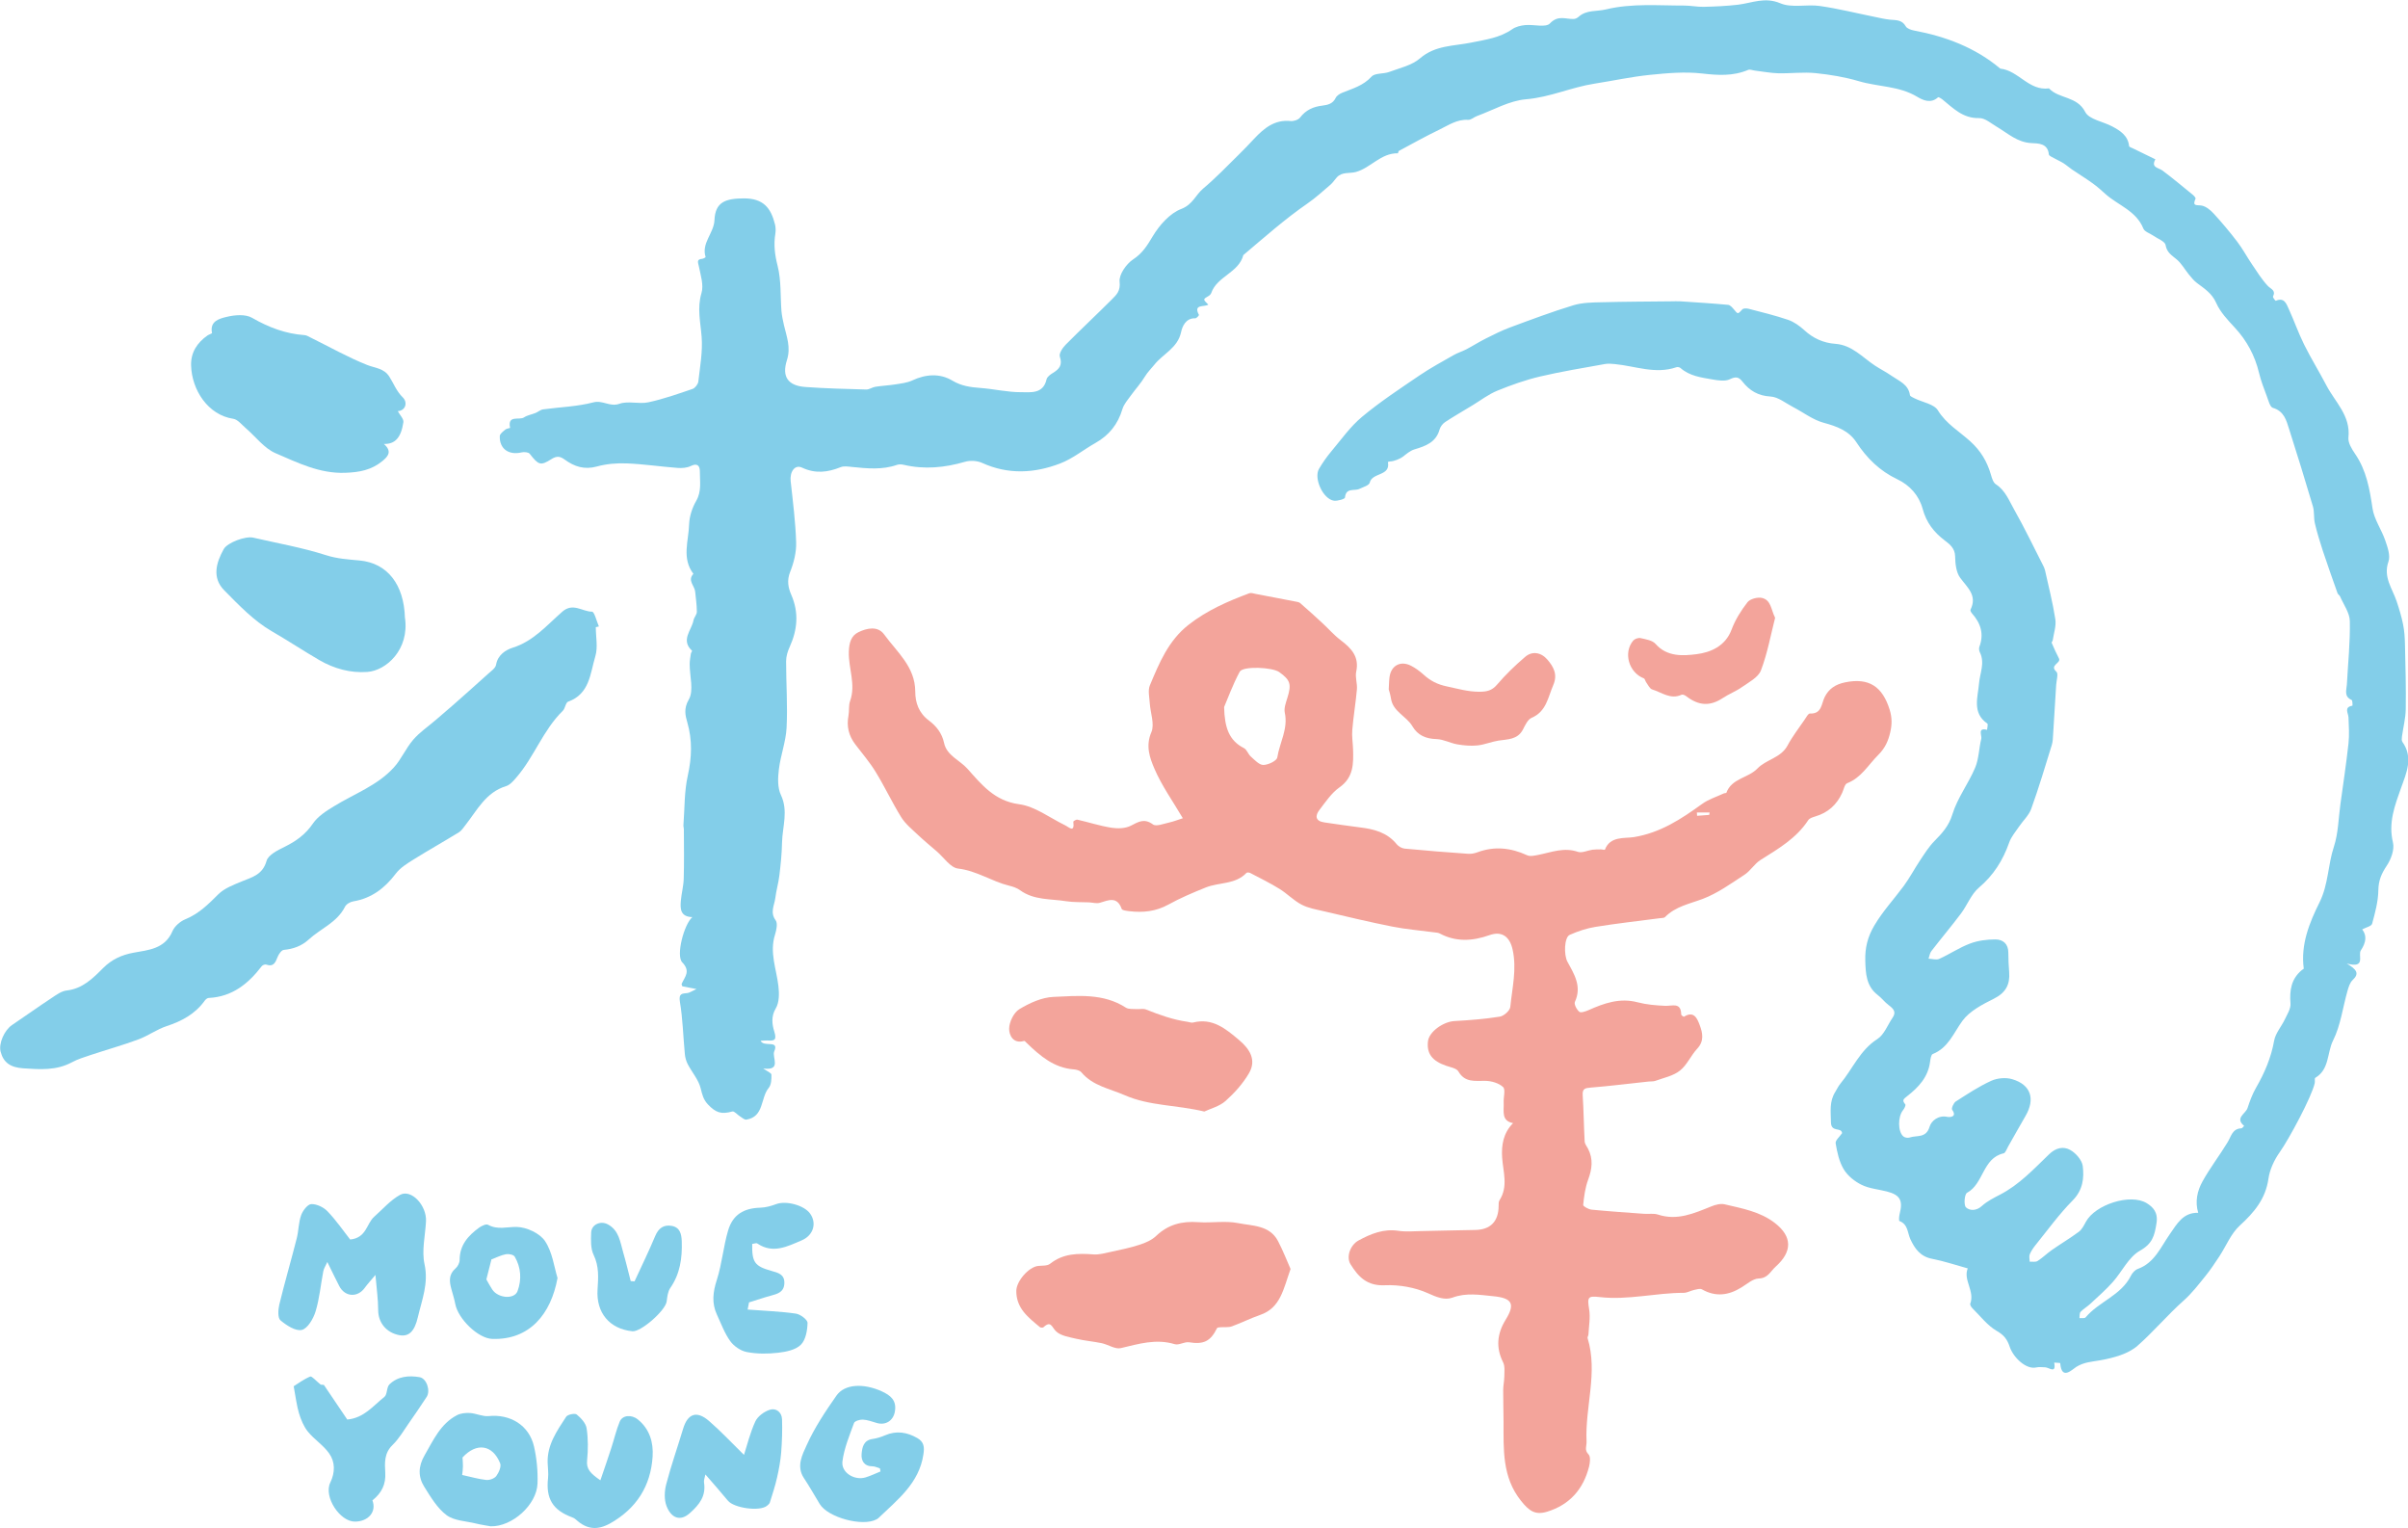
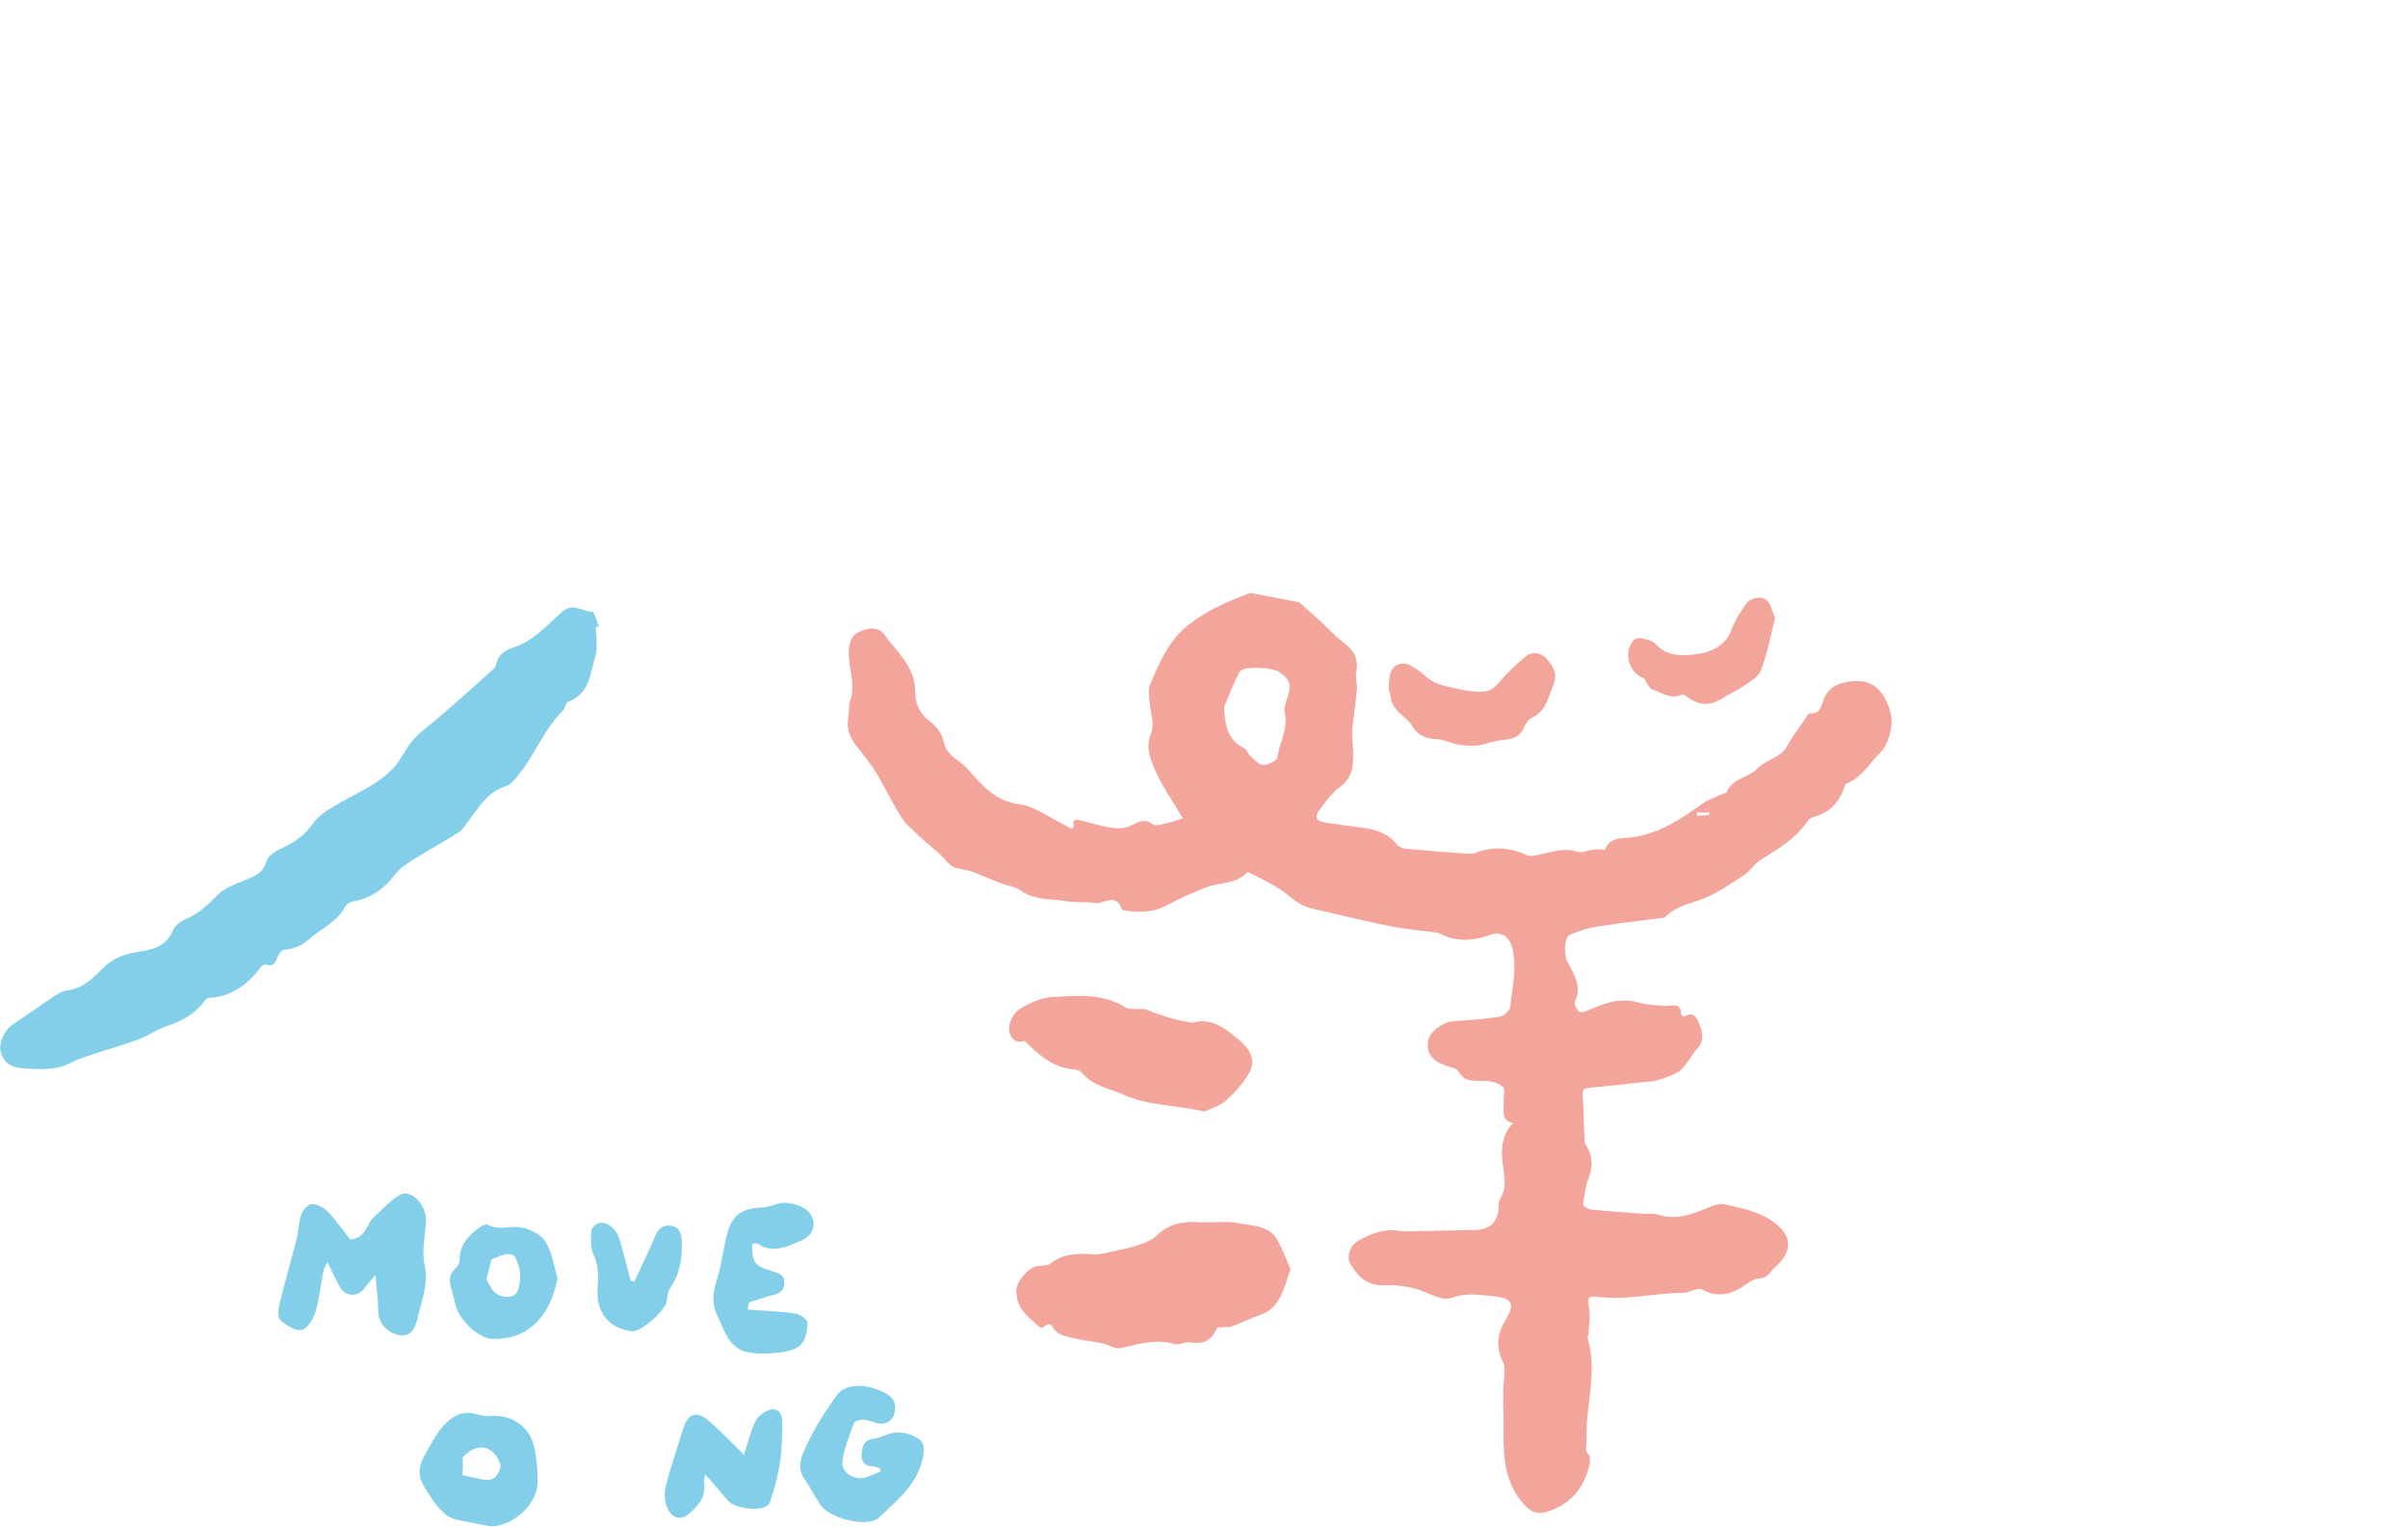
<svg xmlns="http://www.w3.org/2000/svg" id="_圖層_2" data-name="圖層 2" viewBox="0 0 342.89 217.54">
  <defs>
    <style>
      .cls-1 {
        fill: #f3a49b;
      }

      .cls-1, .cls-2 {
        stroke-width: 0px;
      }

      .cls-2 {
        fill: #83cee9;
      }
    </style>
  </defs>
  <g id="_圖層_1-2" data-name="圖層 1">
    <g>
-       <path class="cls-2" d="M262.29,161.25c-.13-.79-1.55-.02-1.57-1.47-.02-1.53-.25-2.97.62-4.34.24-.38.42-.8.71-1.15,1.76-2.11,2.79-4.78,5.28-6.37.97-.62,1.46-2,2.17-3.04.57-.83.1-1.29-.55-1.78-.57-.42-1-1.02-1.57-1.45-1.65-1.26-1.72-3.1-1.77-4.9-.05-1.78.32-3.38,1.31-5.03,1.21-2.03,2.77-3.71,4.15-5.57.85-1.15,1.52-2.43,2.31-3.62.65-.97,1.27-1.98,2.08-2.8,1.1-1.12,2.04-2.13,2.55-3.79.71-2.33,2.28-4.37,3.24-6.64.54-1.28.54-2.77.88-4.14.11-.46-.59-1.61.82-1.26.02-.31.17-.81.03-.9-2.2-1.51-1.33-3.79-1.18-5.66.12-1.51.88-2.95.12-4.49-.11-.22-.15-.55-.06-.78.68-1.82.18-3.36-1.06-4.75-.12-.14-.27-.41-.21-.52,1.01-2.04-.45-3.15-1.48-4.56-.57-.78-.69-2.02-.71-3.06-.03-1.12-.76-1.7-1.44-2.21-1.58-1.19-2.66-2.58-3.19-4.55-.51-1.87-1.81-3.34-3.6-4.19-2.49-1.18-4.34-2.99-5.83-5.27-1.08-1.65-2.79-2.27-4.68-2.78-1.53-.42-2.88-1.48-4.33-2.23-1.06-.55-2.12-1.44-3.22-1.5-1.76-.1-2.98-.84-3.98-2.11-.54-.69-.96-.76-1.81-.35-.67.33-1.66.17-2.47.03-1.6-.28-3.26-.48-4.57-1.64-.13-.11-.41-.16-.57-.1-2.99,1.03-5.85-.17-8.77-.45-.46-.04-.93-.09-1.38-.01-3.09.56-6.2,1.06-9.26,1.78-2.07.49-4.11,1.21-6.09,2.02-1.25.51-2.36,1.37-3.53,2.08-1.3.79-2.62,1.55-3.89,2.38-.35.23-.68.65-.79,1.04-.51,1.86-1.99,2.38-3.6,2.86-.6.18-1.13.65-1.65,1.05-.32.25-1.21.65-1.79.66-.11,0-.33.08-.33.08.41,2.06-2.24,1.45-2.59,2.95-.09.39-.94.62-1.47.88-.71.34-1.92-.23-2.05,1.24-.02.2-1.06.51-1.58.44-1.55-.23-2.91-3.2-2.11-4.55.51-.85,1.07-1.67,1.71-2.43,1.43-1.7,2.73-3.56,4.41-4.96,2.58-2.15,5.41-4.01,8.19-5.9,1.56-1.06,3.22-1.95,4.86-2.89.56-.32,1.2-.51,1.78-.81.96-.5,1.87-1.09,2.84-1.57,1.1-.55,2.21-1.11,3.36-1.54,3-1.11,6-2.24,9.06-3.17,1.29-.39,2.71-.4,4.08-.43,3.27-.09,6.54-.09,9.81-.13.45,0,.91-.03,1.36,0,2.27.15,4.53.29,6.79.5.3.03.61.4.84.67.57.69.52.68,1.19-.03.15-.16.61-.15.89-.08,1.89.49,3.79.95,5.64,1.58.83.29,1.62.86,2.28,1.46,1.27,1.17,2.74,1.83,4.43,1.95,2.36.17,3.83,1.9,5.61,3.08.8.53,1.67.96,2.45,1.51,1.03.72,2.34,1.18,2.56,2.71.03.19.43.34.68.47,1.13.56,2.75.8,3.3,1.7,1.18,1.93,3.05,2.99,4.61,4.41,1.49,1.35,2.4,2.88,2.94,4.75.14.49.33,1.13.71,1.37,1.37.89,1.89,2.36,2.63,3.65,1.45,2.56,2.72,5.22,4.06,7.84.12.23.24.48.3.73.51,2.32,1.11,4.64,1.47,6.98.15.96-.22,2-.37,3.01-.02.12-.18.27-.15.35.32.74.65,1.49,1.03,2.21.38.72-1.43.94-.35,1.92.3.27,0,1.24-.04,1.89-.14,2.33-.28,4.66-.43,6.99-.03.52-.04,1.05-.19,1.54-.94,3.04-1.85,6.1-2.93,9.09-.33.93-1.16,1.67-1.73,2.52-.5.74-1.12,1.45-1.41,2.28-.89,2.53-2.22,4.65-4.31,6.42-1.1.93-1.65,2.48-2.55,3.68-1.36,1.81-2.82,3.54-4.21,5.34-.23.29-.28.72-.41,1.09.51.02,1.1.22,1.52.03,1.49-.67,2.86-1.61,4.38-2.18,1.13-.43,2.41-.59,3.62-.59,1.06,0,1.85.62,1.84,1.89,0,.92.05,1.85.12,2.77.14,1.77-.5,2.94-2.18,3.78-1.62.81-3.43,1.74-4.46,3.13-1.28,1.74-2.01,3.86-4.25,4.75-.23.09-.32.71-.37,1.09-.27,2.18-1.65,3.65-3.26,4.9-.55.43-.76.59-.27,1.17.1.12-.14.62-.34.85-.72.9-.74,3.02.06,3.71.2.18.64.25.9.16,1.01-.35,2.34.14,2.84-1.54.23-.79,1.21-1.68,2.53-1.4.32.07,1.44.05.68-1.02-.13-.19.21-.97.52-1.17,1.64-1.05,3.28-2.14,5.04-2.94.87-.4,2.1-.51,3.01-.23,2.65.79,3.29,2.81,1.88,5.23-.84,1.44-1.65,2.91-2.48,4.36-.2.34-.37.9-.64.96-3.01.68-2.82,4.33-5.21,5.62-.36.19-.49,1.75-.15,2.07.53.5,1.48.53,2.27-.2.74-.67,1.68-1.14,2.58-1.61,2.74-1.41,4.81-3.65,6.97-5.73,1.01-.98,2.06-1.15,2.99-.65.81.43,1.71,1.46,1.82,2.31.21,1.72.02,3.42-1.43,4.89-1.93,1.95-3.55,4.2-5.28,6.34-.33.41-.64.86-.84,1.34-.12.3-.01.7,0,1.05.37-.03.83.08,1.11-.1.72-.46,1.33-1.07,2.03-1.56,1.27-.89,2.61-1.68,3.86-2.61.44-.33.72-.91,1-1.42,1.31-2.43,6.32-4.07,8.65-2.65.89.55,1.65,1.29,1.4,2.86-.28,1.79-.57,2.91-2.37,3.92-1.61.91-2.54,2.98-3.86,4.46-.99,1.11-2.12,2.09-3.21,3.11-.43.4-.97.7-1.37,1.13-.17.19-.12.59-.16.89.3-.03.73.06.87-.1,1.9-2.26,5.07-3.13,6.46-5.94.19-.39.58-.82.97-.96,2.4-.87,3.26-3.09,4.57-4.96.99-1.41,1.88-3.11,4.04-3.03-.48-1.6-.13-3.13.6-4.45,1.07-1.94,2.45-3.72,3.6-5.62.5-.83.66-1.91,1.94-1.96.14,0,.27-.23.4-.35-1.37-1.12.21-1.72.48-2.53.33-1,.7-2.01,1.22-2.91,1.21-2.1,2.14-4.26,2.57-6.68.19-1.07,1.04-2.02,1.53-3.05.34-.72.86-1.52.8-2.25-.15-1.88.1-3.51,1.63-4.77.09-.07.27-.15.26-.21-.46-3.43.81-6.54,2.25-9.43,1.27-2.56,1.18-5.32,2.04-7.91.63-1.92.65-4.04.93-6.07.4-2.88.83-5.75,1.15-8.64.13-1.22.05-2.47,0-3.7-.03-.64-.69-1.45.56-1.67.02,0,.03-.75-.11-.81-1.13-.5-.73-1.41-.68-2.22.16-3,.48-6.01.42-9.01-.02-1.18-.89-2.35-1.39-3.51-.07-.17-.3-.29-.36-.46-.71-2.01-1.43-4.02-2.1-6.05-.42-1.29-.82-2.59-1.13-3.91-.18-.78-.05-1.65-.28-2.41-1.08-3.67-2.22-7.33-3.38-10.98-.4-1.26-.72-2.57-2.32-3.04-.41-.12-.63-1.05-.86-1.65-.41-1.1-.84-2.2-1.11-3.33-.59-2.46-1.73-4.58-3.45-6.44-1-1.08-2.08-2.21-2.65-3.52-.61-1.38-1.69-2.04-2.76-2.85-.44-.33-.79-.79-1.15-1.22-.57-.7-1.02-1.53-1.69-2.1-.7-.6-1.42-.97-1.61-2.07-.09-.53-1.14-.9-1.76-1.34-.48-.33-1.22-.55-1.4-1-1.02-2.55-3.61-3.31-5.42-4.94-.58-.53-1.17-1.05-1.81-1.51-.94-.68-1.94-1.29-2.9-1.94-.42-.28-.8-.63-1.22-.9-.44-.28-.93-.48-1.38-.74-.27-.15-.71-.33-.73-.53-.14-1.59-1.53-1.57-2.45-1.61-2.03-.09-3.37-1.38-4.94-2.31-.82-.48-1.69-1.27-2.53-1.25-2.33.06-3.71-1.42-5.28-2.69-.17-.14-.52-.33-.58-.27-1.02.95-2.18.4-2.96-.07-2.58-1.56-5.56-1.41-8.3-2.22-2-.59-4.09-.94-6.17-1.15-1.75-.18-3.54.06-5.31.02-1.11-.03-2.22-.25-3.33-.38-.33-.04-.71-.21-.97-.1-2.15.91-4.29.77-6.57.51-2.45-.28-4.98-.05-7.45.2-2.64.27-5.24.84-7.87,1.25-3.29.51-6.33,1.94-9.73,2.22-2.39.2-4.68,1.54-7,2.39-.43.16-.85.57-1.26.54-1.56-.1-2.78.76-4.06,1.38-1.96.94-3.87,2.01-5.79,3.04-.09.05-.1.34-.15.34-2.42-.04-3.87,2.08-5.97,2.66-.91.25-1.98-.06-2.73.78-.3.33-.54.72-.87,1.01-1.08.92-2.13,1.89-3.29,2.69-3.23,2.23-6.15,4.83-9.14,7.35-.66,2.53-3.74,3.01-4.57,5.4-.06.16-.21.32-.36.41-.84.49-.84.48-.06,1.24-.54.39-2.19-.13-1.33,1.47.03.06-.35.49-.52.48-1.39-.05-1.87,1.22-2.03,1.99-.49,2.26-2.58,3.07-3.81,4.63-.42.53-.95,1.03-1.34,1.68-.57.95-1.33,1.77-1.98,2.67-.45.63-1.01,1.25-1.22,1.96-.64,2.15-1.89,3.72-3.84,4.82-1.69.95-3.24,2.24-5.03,2.92-3.65,1.4-7.39,1.61-11.1-.08-.71-.32-1.7-.38-2.45-.16-2.89.84-5.77,1.12-8.71.43-.3-.07-.67-.09-.95,0-2.13.75-4.29.52-6.46.3-.52-.05-1.11-.15-1.57.03-1.84.74-3.59.97-5.51.07-1.04-.49-1.77.61-1.62,1.94.32,2.9.69,5.8.78,8.71.04,1.4-.33,2.89-.86,4.21-.48,1.2-.27,2.25.17,3.25,1.1,2.54.88,4.96-.23,7.41-.29.63-.51,1.36-.51,2.05,0,3.15.23,6.3.07,9.44-.1,2-.86,3.95-1.1,5.95-.15,1.19-.2,2.59.28,3.62,1.1,2.31.22,4.54.17,6.8-.03,1.57-.19,3.13-.38,4.69-.13,1.08-.45,2.14-.58,3.22-.13,1.03-.78,2.02.05,3.15.32.44.11,1.4-.09,2.05-.8,2.51.19,4.86.48,7.27.13,1.06.14,2.37-.37,3.22-.7,1.16-.51,2.34-.22,3.27.41,1.31,0,1.36-1,1.3-.25-.01-.49.02-.94.05.47.97,2.68-.21,1.94,1.51-.36.83,1.13,2.78-1.57,2.43.56.4,1.16.63,1.17.88.02.64-.02,1.45-.39,1.89-1.19,1.43-.63,4.1-3.18,4.51-.27.04-.61-.28-.9-.46-.38-.23-.81-.77-1.09-.7-1.59.44-2.35.18-3.48-1-.66-.7-.82-1.42-1.04-2.31-.3-1.21-1.23-2.26-1.83-3.41-.23-.44-.38-.97-.42-1.47-.24-2.47-.29-4.97-.7-7.41-.2-1.21.29-1.18,1.08-1.26.28-.03.55-.24,1.28-.57-.98-.19-1.5-.29-2.02-.39-.04-.13-.13-.28-.09-.36.45-1,1.31-1.77.08-3.05-.92-.96.25-5.42,1.44-6.44-1.71-.04-1.74-1.18-1.64-2.32.09-1.05.38-2.09.41-3.14.07-2.35.03-4.71.02-7.06,0-.2-.08-.39-.06-.59.18-2.35.11-4.75.62-7.03.57-2.59.67-5.02-.07-7.59-.26-.91-.55-1.94.21-3.24.75-1.28.12-3.34.13-5.06,0-.49.1-.98.17-1.47.02-.15.21-.39.17-.42-1.66-1.52-.07-2.9.2-4.32.08-.43.48-.82.48-1.23,0-.96-.15-1.92-.24-2.88-.09-.84-1.13-1.58-.25-2.52-1.69-2.21-.68-4.69-.61-7.04.04-1.13.43-2.34,1-3.33.81-1.39.52-2.81.53-4.22,0-.74-.32-1.24-1.29-.76-.55.27-1.27.32-1.9.27-2.39-.18-4.78-.54-7.18-.64-1.43-.06-2.92.06-4.29.44-1.78.49-3.21.02-4.58-.98-.66-.48-1.12-.56-1.9-.07-1.57,1-1.84.83-3.09-.76-.18-.23-.79-.28-1.14-.2-1.83.44-3.19-.5-3.12-2.32.01-.33.49-.67.81-.94.17-.14.66-.2.66-.22-.41-1.91,1.3-1.05,1.98-1.5.48-.32,1.1-.41,1.64-.63.37-.15.7-.46,1.07-.51,2.39-.33,4.84-.39,7.16-1,1.35-.35,2.35.69,3.72.2,1.24-.44,2.79.08,4.12-.21,2.13-.46,4.21-1.19,6.28-1.9.36-.12.78-.66.83-1.04.24-2.13.64-4.29.47-6.4-.16-2.09-.66-4.06-.02-6.21.34-1.13-.12-2.54-.37-3.79-.12-.6-.37-1.01.49-1.09.17-.02.48-.21.47-.24-.64-2,1.18-3.39,1.26-5.27.11-2.57,1.57-3.07,4.14-3.09,2.82-.02,3.89,1.36,4.47,3.67.11.43.13.91.06,1.35-.26,1.56-.08,3.01.32,4.58.53,2.06.38,4.3.55,6.46.06.67.21,1.35.36,2.01.38,1.63,1,3.13.42,4.95-.77,2.4.18,3.65,2.62,3.83,2.89.21,5.78.28,8.67.36.43.01.85-.32,1.3-.39.95-.15,1.91-.19,2.85-.34.81-.13,1.67-.22,2.4-.56,1.94-.91,3.94-1.04,5.71.02,1.31.78,2.59.94,4,1.05,1.93.14,3.86.61,5.78.6,1.37,0,3.16.29,3.64-1.83.08-.36.55-.7.92-.92.9-.55,1.37-1.12.97-2.31-.15-.44.39-1.26.83-1.7,2.16-2.18,4.41-4.28,6.58-6.45.66-.66,1.25-1.2,1.1-2.52-.11-1,.95-2.53,1.92-3.17,1.36-.89,2.03-2.01,2.82-3.33.95-1.57,2.42-3.24,4.05-3.86,1.62-.62,2.03-1.99,3.09-2.88,1.8-1.51,3.43-3.22,5.11-4.87.74-.72,1.45-1.47,2.15-2.22,1.42-1.51,2.93-2.78,5.22-2.54.44.04,1.09-.17,1.34-.5.83-1.08,1.89-1.55,3.19-1.7.74-.09,1.48-.26,1.87-1.08.15-.32.55-.58.9-.73,1.49-.61,3.03-1.01,4.22-2.32.49-.53,1.69-.35,2.51-.66,1.5-.56,3.22-.93,4.38-1.93,2.18-1.89,4.82-1.74,7.31-2.25,2.03-.42,4.06-.67,5.82-1.9.51-.36,1.21-.53,1.85-.59,1.21-.12,2.94.39,3.53-.24,1.16-1.22,2.23-.59,3.37-.63.24,0,.52-.14.7-.3,1.13-1.03,2.58-.74,3.89-1.06,3.72-.9,7.46-.54,11.19-.55.91,0,1.82.2,2.73.18,1.63-.04,3.27-.11,4.89-.3,2-.24,3.82-1.15,6.05-.2,1.63.69,3.75.11,5.61.38,2.59.37,5.14,1.01,7.71,1.53.76.15,1.52.35,2.3.42.85.08,1.69,0,2.22.94.18.32.75.52,1.17.6,4.53.85,8.73,2.43,12.3,5.43,2.58.26,4.08,3.2,6.93,2.81,1.42,1.52,3.99,1.07,5.16,3.36.54,1.06,2.54,1.36,3.85,2.06,1.15.61,2.24,1.31,2.4,2.8.01.12.33.22.52.31,1.07.53,2.15,1.05,3.22,1.57-.67,1.2.46,1.18,1.03,1.61,1.47,1.1,2.88,2.28,4.3,3.44.17.14.44.44.39.55-.53,1.15.21.86.9.99.62.13,1.24.65,1.69,1.14,1.17,1.28,2.29,2.61,3.34,3.99.78,1.02,1.39,2.17,2.11,3.23.71,1.05,1.39,2.15,2.25,3.07.45.47,1.18.62.74,1.51-.06.12.35.63.39.61,1.22-.53,1.52.43,1.86,1.18.76,1.67,1.37,3.42,2.19,5.07.98,1.97,2.14,3.84,3.16,5.79,1.24,2.38,3.47,4.31,3.14,7.42-.08.74.48,1.65.96,2.35,1.61,2.35,2.06,4.99,2.47,7.74.23,1.57,1.28,3.01,1.81,4.56.33.96.76,2.16.46,3.01-.78,2.22.55,3.82,1.16,5.65.36,1.08.7,2.18.92,3.29.19.93.25,1.9.27,2.86.07,3.07.16,6.15.11,9.22-.02,1.3-.36,2.6-.54,3.91-.03.24-.06.57.06.74,1.59,2.23.58,4.42-.18,6.54-.9,2.53-1.84,4.96-1.16,7.79.24.99-.27,2.39-.89,3.31-.74,1.11-1.17,2.09-1.19,3.46-.02,1.61-.46,3.23-.89,4.8-.1.35-.89.52-1.41.8.7.89.54,1.89-.19,2.98-.48.71.82,2.62-2.01,1.88,1.4.83,1.85,1.41.84,2.35-.39.36-.58,1.01-.74,1.56-.67,2.36-.97,4.9-2.05,7.05-.87,1.75-.5,4.12-2.53,5.31-.13.08-.02.5-.08.75-.42,1.95-3.68,8-4.98,9.83-.78,1.1-1.42,2.46-1.61,3.78-.41,2.88-2.03,4.8-4.09,6.68-1.25,1.14-1.93,2.9-2.89,4.36-.63.95-1.26,1.91-1.98,2.8-.98,1.21-1.94,2.47-3.1,3.5-2.31,2.05-4.3,4.44-6.59,6.45-1.34,1.17-3.4,1.71-5.23,2.05-1.22.22-2.35.25-3.48.95-.58.36-2.1,1.99-2.29-.53,0-.05-.56-.05-.86-.08.32,1.66-.72.69-1.29.67-.42-.01-.87-.07-1.27.02-1.39.33-3.23-1.35-3.77-2.93-.36-1.08-.82-1.68-1.85-2.27-1.33-.77-2.33-2.1-3.45-3.21-.17-.17-.39-.51-.32-.67.67-1.78-1.04-3.38-.36-5.02-1.71-.47-3.38-1.04-5.1-1.37-1.65-.32-2.44-1.44-3.07-2.79-.42-.91-.32-2.11-1.55-2.58-.11-.04-.06-.7.03-1.04.49-1.9.04-2.69-1.83-3.17-1.21-.31-2.51-.41-3.6-.95-.98-.48-1.98-1.28-2.54-2.21-.65-1.08-.94-2.43-1.15-3.7-.07-.41.58-.94.93-1.46Z" />
      <path class="cls-1" d="M168.42,116.47c-1.42-2.42-3-4.62-4.04-7.05-.65-1.53-1.28-3.22-.43-5.18.49-1.14-.14-2.75-.23-4.16-.05-.83-.28-1.78.01-2.49,1.34-3.2,2.63-6.39,5.55-8.67,2.63-2.05,5.56-3.32,8.61-4.46.26-.1.61.03.91.09,1.86.35,3.72.71,5.58,1.07.26.05.57.08.75.23,1.08.93,2.13,1.89,3.18,2.86.87.8,1.65,1.71,2.59,2.42,1.51,1.15,2.68,2.34,2.22,4.49-.17.79.17,1.68.1,2.51-.17,1.93-.5,3.85-.66,5.79-.08.89.08,1.81.11,2.71.06,2.06.1,4.03-1.93,5.46-1.14.8-1.97,2.06-2.84,3.19-.66.85-.62,1.61.68,1.8,1.69.24,3.37.5,5.07.71,2.01.24,3.88.72,5.24,2.4.25.31.73.58,1.12.62,3.02.29,6.04.53,9.07.74.44.03.92-.07,1.34-.23,2.42-.89,4.74-.62,7.05.44.43.2,1.08.04,1.6-.06,1.85-.37,3.64-1.11,5.61-.43.59.2,1.37-.2,2.07-.3.41-.05.83-.05,1.24-.05.19,0,.52.1.54.05.74-1.96,2.78-1.59,4.09-1.79,3.8-.61,6.76-2.57,9.74-4.72.92-.67,2.06-1.02,3.11-1.51.11-.05.34-.03.36-.09.76-2.07,3.11-2.08,4.43-3.46,1.24-1.29,3.33-1.49,4.28-3.27.69-1.29,1.61-2.47,2.44-3.69.22-.32.5-.87.74-.86,1.72.07,1.62-1.37,2.11-2.35.59-1.18,1.54-1.81,2.91-2.09,3.4-.7,5.32.61,6.34,3.89.37,1.18.32,2.19.09,3.19-.27,1.18-.68,2.23-1.74,3.28-1.41,1.41-2.38,3.21-4.4,4-.36.14-.49.89-.71,1.37-.77,1.7-2.02,2.83-3.83,3.36-.36.11-.83.25-1.01.54-1.69,2.58-4.26,4.07-6.78,5.65-.86.54-1.43,1.55-2.29,2.11-1.92,1.25-3.83,2.64-5.95,3.44-1.89.71-3.87,1.07-5.36,2.58-.15.16-.5.13-.76.17-3.05.4-6.11.74-9.14,1.23-1.26.2-2.51.62-3.68,1.14-.77.34-.86,2.83-.32,3.83.97,1.78,2.08,3.51,1.06,5.71-.15.33.26,1.1.63,1.41.21.18.89-.05,1.3-.23,2.24-1,4.47-1.79,7.01-1.12,1.26.33,2.6.44,3.91.5,1.01.05,2.26-.57,2.29,1.24,0,.11.35.34.4.31,1.46-.93,1.92.37,2.24,1.21.4,1.07.66,2.25-.35,3.33-.91.97-1.46,2.34-2.48,3.14-.96.76-2.32,1.02-3.52,1.46-.28.1-.63.05-.94.09-2.74.29-5.48.64-8.23.86-.81.07-1.21.14-1.15,1.09.14,2.19.16,4.38.28,6.57.02.36.3.7.48,1.04.76,1.47.58,2.89.02,4.4-.42,1.14-.59,2.39-.71,3.61-.02.19.77.63,1.21.67,2.48.24,4.98.41,7.47.59.66.05,1.37-.09,1.97.11,2.75.9,5.14-.18,7.58-1.16.59-.24,1.33-.44,1.92-.3,2.48.59,5.03,1.02,7.15,2.66,2.5,1.94,2.49,4.08.11,6.21-.77.69-1.09,1.65-2.43,1.69-.82.03-1.64.78-2.43,1.26-1.83,1.14-3.67,1.4-5.63.29-.28-.16-.76,0-1.13.08-.5.11-.99.41-1.48.41-3.98,0-7.91,1.06-11.9.61-1.74-.2-1.85-.03-1.56,1.74.19,1.16-.04,2.38-.1,3.57,0,.18-.17.38-.12.53,1.5,4.92-.38,9.81-.15,14.72.03.67-.35,1.19.29,1.84.3.31.21,1.17.07,1.72-.81,3.22-2.77,5.45-5.98,6.43-1.71.52-2.57-.12-3.72-1.56-2.7-3.38-2.47-7.32-2.48-11.24,0-1.5-.06-3-.05-4.5,0-.65.15-1.3.16-1.94,0-.68.11-1.46-.17-2.02-1.07-2.14-.85-4.11.37-6.09,1.39-2.25.9-3.07-1.77-3.33-1.95-.19-3.84-.53-5.81.2-1.1.41-2.28-.07-3.51-.63-1.85-.83-4.09-1.22-6.13-1.13-2.52.12-3.77-1.2-4.88-2.99-.63-1.01-.08-2.72,1.15-3.39,1.75-.95,3.56-1.69,5.67-1.37,1.03.16,2.1.06,3.16.04,2.58-.04,5.16-.13,7.75-.16,2.19-.03,3.35-1.2,3.36-3.44,0-.26-.01-.57.12-.78,1.27-1.97.52-4.03.38-6.09-.11-1.73.14-3.48,1.56-4.9-1.74-.32-1.28-1.76-1.34-2.94-.04-.76.29-1.85-.09-2.2-.61-.57-1.67-.87-2.55-.88-1.46-.02-2.87.28-3.81-1.34-.26-.45-1.11-.59-1.72-.8-2.01-.68-2.82-1.74-2.61-3.5.16-1.35,2.17-2.78,3.76-2.87,2.16-.12,4.33-.29,6.47-.63.58-.09,1.44-.86,1.49-1.38.27-2.71.95-5.39.33-8.17-.4-1.81-1.5-2.69-3.3-2.05-2.41.85-4.76,1-7.08-.24-.22-.12-.51-.12-.77-.16-2-.27-4.02-.43-5.99-.82-3.27-.65-6.52-1.43-9.77-2.19-1.08-.25-2.21-.44-3.17-.95-1.13-.6-2.05-1.58-3.15-2.25-1.32-.82-2.73-1.5-4.11-2.23-.15-.08-.46-.12-.55-.03-1.59,1.69-3.92,1.32-5.82,2.09-1.81.73-3.61,1.49-5.31,2.43-1.78.98-3.61,1.17-5.54.94-.39-.05-1.02-.11-1.1-.32-.65-1.83-1.86-1.26-3.11-.88-.47.14-1.03-.03-1.55-.06-1.08-.05-2.18.01-3.25-.16-2.22-.36-4.59-.12-6.57-1.57-.44-.32-1.01-.51-1.55-.64-2.48-.61-4.62-2.13-7.27-2.44-1.09-.12-2.03-1.58-3.03-2.44-.92-.79-1.85-1.56-2.73-2.39-.82-.78-1.75-1.53-2.34-2.48-1.3-2.1-2.35-4.35-3.64-6.45-.84-1.38-1.92-2.63-2.9-3.92-.93-1.22-1.26-2.56-.97-4.08.13-.69,0-1.45.23-2.09.85-2.37-.25-4.67-.18-7.02.04-1.29.34-2.29,1.37-2.78,1.19-.58,2.75-.93,3.66.32,1.81,2.5,4.42,4.59,4.43,8.13,0,1.6.51,3.06,1.95,4.13,1.03.77,1.86,1.79,2.15,3.18.38,1.81,2.25,2.46,3.35,3.7,1.95,2.19,3.84,4.57,7.33,5.03,2.27.3,4.36,1.93,6.52,2.98.61.29,1.41,1.18,1.21-.5,0-.08.41-.32.58-.28,1.62.37,3.21.89,4.85,1.15.89.14,1.96.11,2.74-.28,1.1-.56,1.92-1.11,3.17-.19.45.33,1.52-.1,2.29-.27.68-.15,1.34-.42,1.98-.62ZM174.31,100.67c.07,2.94.71,4.76,2.82,5.83.42.21.6.87.99,1.21.54.48,1.18,1.19,1.77,1.19.7,0,1.92-.59,1.99-1.07.34-2.12,1.57-4.08,1.07-6.37-.14-.65.16-1.43.37-2.12.6-1.93.43-2.52-1.16-3.66-.98-.7-5.17-.89-5.63-.05-.98,1.82-1.69,3.79-2.23,5.05ZM243.39,116c.02-.11.03-.22.05-.33h-1.81c.01.16.02.31.03.47.57-.04,1.15-.09,1.72-.13Z" />
      <path class="cls-2" d="M84.84,89.28c0,1.39.32,2.88-.07,4.16-.73,2.42-.79,5.35-3.87,6.45-.36.13-.41.96-.76,1.3-2.81,2.75-4.07,6.56-6.6,9.48-.42.49-.92,1.08-1.49,1.25-2.88.88-4.11,3.43-5.77,5.54-.29.36-.55.79-.92,1.02-2.14,1.32-4.34,2.55-6.47,3.88-.91.57-1.89,1.17-2.52,2-1.57,2.07-3.44,3.52-6.06,3.96-.44.07-1.01.4-1.19.78-1.13,2.24-3.46,3.09-5.17,4.66-1,.92-2.19,1.34-3.54,1.47-.32.03-.7.58-.86.96-.32.78-.55,1.51-1.65,1.13-.17-.06-.51.07-.63.23-1.92,2.51-4.22,4.36-7.55,4.52-.2,0-.44.21-.57.39-1.36,1.89-3.25,2.91-5.42,3.62-1.4.46-2.65,1.39-4.04,1.9-2.22.82-4.5,1.46-6.74,2.2-.93.31-1.88.6-2.73,1.06-2.2,1.18-4.53,1.01-6.89.85-1.82-.12-2.83-.8-3.24-2.36-.31-1.17.53-3.07,1.63-3.81,1.9-1.28,3.76-2.61,5.67-3.87.65-.43,1.37-.96,2.1-1.04,2.28-.26,3.73-1.73,5.21-3.21,1.2-1.2,2.61-1.86,4.31-2.17,2.13-.39,4.47-.53,5.55-3.07.3-.71,1.11-1.4,1.85-1.7,1.9-.78,3.26-2.13,4.67-3.54.87-.87,2.19-1.36,3.37-1.85,1.5-.61,2.96-.96,3.51-2.92.24-.85,1.6-1.52,2.58-2,1.62-.8,2.96-1.76,4.01-3.3.7-1.03,1.89-1.79,2.99-2.46,2.89-1.78,6.19-2.95,8.53-5.52,1.08-1.18,1.72-2.75,2.77-3.96.91-1.06,2.1-1.86,3.17-2.78.84-.72,1.68-1.43,2.51-2.16,1.67-1.47,3.33-2.95,4.98-4.44.43-.39,1.06-.81,1.14-1.3.24-1.42,1.41-2.12,2.36-2.42,2.98-.93,4.89-3.23,7.07-5.13,1.52-1.33,2.84-.01,4.23,0,.34,0,.66,1.37.98,2.1-.14.03-.28.07-.42.1Z" />
      <path class="cls-1" d="M183.77,180.66c-1.03,2.88-1.42,5.54-4.34,6.54-1.36.47-2.66,1.13-4.01,1.62-.49.18-1.08.08-1.63.13-.17.01-.44.03-.49.13-.93,1.89-1.92,2.34-3.98,2.01-.65-.1-1.45.45-2.04.27-2.67-.81-5.13-.04-7.68.56-.8.19-1.79-.5-2.71-.7-1.2-.25-2.44-.35-3.63-.63-1-.24-2.19-.41-2.87-1.05-.62-.58-.72-1.6-1.79-.6-.09.09-.4.08-.51,0-1.65-1.37-3.39-2.68-3.37-5.17.01-1.37,1.76-3.41,3.12-3.55.57-.06,1.29.01,1.68-.3,1.87-1.49,3.98-1.51,6.19-1.34.79.06,1.62-.18,2.42-.35,1.38-.3,2.78-.58,4.12-1.02.85-.27,1.75-.66,2.38-1.26,1.72-1.64,3.68-2.13,5.99-1.96,1.88.14,3.84-.23,5.66.13,2.03.41,4.5.27,5.7,2.55.73,1.39,1.29,2.86,1.79,3.98Z" />
-       <path class="cls-2" d="M56.65,58.54c.3.56.86,1.11.79,1.57-.33,2.19-1.18,3.14-2.78,3.09,1.17,1.03.67,1.72-.21,2.44-1.56,1.28-3.27,1.6-5.3,1.67-3.66.13-6.76-1.44-9.89-2.78-1.65-.7-2.87-2.39-4.3-3.61-.56-.48-1.12-1.21-1.75-1.3-3.59-.54-5.9-4.09-6-7.6-.05-1.83.85-3.22,2.33-4.26.21-.14.66-.28.65-.35-.36-1.72,1.1-2.06,2.09-2.3,1.15-.28,2.68-.41,3.62.14,2.36,1.36,4.77,2.27,7.47,2.46.31.02.61.23.91.37,2.66,1.31,5.26,2.79,8.01,3.88,1.14.45,2.38.46,3.14,1.65.63.98,1.01,2.07,1.92,2.96.75.74.39,1.89-.7,1.96Z" />
      <path class="cls-1" d="M171.49,158.24c-4.01-.96-7.8-.78-11.32-2.32-2.16-.95-4.56-1.32-6.19-3.27-.22-.26-.7-.38-1.07-.41-2.82-.21-4.79-1.91-6.69-3.74-.12-.12-.3-.33-.39-.31-1.58.46-2.15-.86-2.13-1.76.02-.96.66-2.28,1.45-2.76,1.46-.88,3.2-1.68,4.86-1.75,3.48-.15,7.1-.55,10.31,1.53.39.25,1,.17,1.51.21.45.03.95-.1,1.35.05,1.93.77,3.87,1.47,5.94,1.76.26.04.54.16.77.1,2.76-.7,4.65.89,6.54,2.48,1.52,1.28,2.53,2.84,1.42,4.74-.86,1.47-2.06,2.81-3.34,3.95-.87.77-2.15,1.09-2.99,1.49Z" />
-       <path class="cls-2" d="M57.67,87.97c.64,4.49-2.66,7.5-5.37,7.69-2.39.17-4.69-.45-6.82-1.68-2.29-1.33-4.5-2.8-6.79-4.12-2.54-1.47-4.68-3.71-6.77-5.83-1.75-1.78-1.15-3.91-.06-5.86.52-.93,3.1-1.88,4.19-1.63,3.46.8,6.98,1.41,10.35,2.49,1.62.52,3.18.61,4.8.76,3.96.37,6.33,3.41,6.46,8.17Z" />
      <path class="cls-1" d="M197.75,98.14c.05-.88.05-1.34.12-1.8.24-1.62,1.59-2.32,3.06-1.56.64.33,1.24.77,1.77,1.25.98.89,1.97,1.41,3.37,1.7,1.51.32,2.94.74,4.52.75,1.11,0,1.84-.14,2.6-1.03,1.21-1.42,2.57-2.73,3.99-3.94,1-.86,2.26-.65,3.16.39.89,1.04,1.49,2.12.84,3.63-.76,1.75-.97,3.75-3.08,4.66-.56.24-.92,1.05-1.24,1.67-.78,1.47-2.19,1.37-3.52,1.58-1,.16-1.96.58-2.96.68-.94.1-1.92.01-2.86-.15-1-.17-1.97-.72-2.96-.75-1.52-.04-2.69-.54-3.44-1.83-.85-1.45-2.76-2.06-3.05-3.94-.09-.58-.27-1.14-.32-1.31Z" />
      <path class="cls-1" d="M252.77,87.95c-.64,2.51-1.1,5.09-2.02,7.49-.38,1-1.72,1.68-2.71,2.38-.85.6-1.86.98-2.73,1.56-1.8,1.18-3.4,1.12-5.2-.27-.17-.13-.49-.28-.65-.21-1.58.74-2.84-.34-4.2-.75-.35-.11-.58-.65-.84-1-.14-.18-.18-.51-.35-.58-2.13-.82-2.96-3.66-1.5-5.38.21-.24.72-.42,1.03-.35.75.17,1.69.31,2.14.82,1.64,1.88,3.95,1.71,5.84,1.47,1.97-.25,4.1-1.11,4.99-3.5.52-1.39,1.35-2.72,2.27-3.9.37-.47,1.43-.75,2.05-.61,1.31.3,1.28,1.62,1.87,2.81Z" />
      <g>
        <path class="cls-2" d="M53.48,181.48c-.73.87-1.17,1.35-1.55,1.87-1.03,1.42-2.83,1.29-3.63-.28-.53-1.03-1.03-2.07-1.69-3.41-.28.62-.5.94-.57,1.3-.37,1.91-.54,3.88-1.1,5.73-.31,1.03-1.13,2.44-1.96,2.64-.88.21-2.2-.65-3.05-1.37-.4-.35-.33-1.51-.16-2.23.77-3.17,1.69-6.3,2.49-9.46.27-1.07.25-2.24.62-3.27.23-.65.93-1.56,1.44-1.58.77-.03,1.75.44,2.31,1.02,1.23,1.28,2.24,2.76,3.23,4.02,2.34-.23,2.32-2.27,3.42-3.24,1.21-1.07,2.31-2.36,3.69-3.12,1.6-.87,3.82,1.52,3.69,3.79-.11,2.03-.63,4.16-.21,6.08.6,2.74-.37,5.07-.95,7.55-.47,2.02-1.27,2.8-2.62,2.56-1.89-.35-3.03-1.81-3.03-3.57,0-1.5-.22-3-.39-5.02Z" />
        <path class="cls-2" d="M125.31,209.05c-.35-.1-.7-.3-1.05-.3-1.23,0-1.65-.82-1.57-1.77.08-.9.26-1.94,1.54-2.12.62-.09,1.23-.28,1.81-.53,1.61-.69,3.11-.45,4.59.4.98.56,1.01,1.34.86,2.32-.61,4.13-3.71,6.47-6.43,9.09-.08.07-.18.12-.27.17-1.98,1.06-6.9-.28-8.06-2.19-.75-1.24-1.47-2.51-2.27-3.72-1.1-1.68-.19-3.34.42-4.69,1.12-2.48,2.66-4.79,4.23-7.03,1.18-1.68,3.86-1.76,6.4-.63,1.31.59,2.19,1.31,1.92,2.89-.22,1.31-1.31,2.01-2.58,1.64-.66-.19-1.32-.45-1.99-.48-.42-.02-1.14.2-1.25.48-.65,1.79-1.41,3.6-1.65,5.47-.2,1.59,1.7,2.75,3.28,2.28.73-.22,1.43-.56,2.14-.85-.03-.15-.05-.3-.08-.44Z" />
        <path class="cls-2" d="M69.87,217.29c-.64-.12-1.38-.22-2.1-.4-1.42-.35-3.09-.38-4.18-1.19-1.32-.98-2.25-2.57-3.16-4.01-.91-1.44-.89-2.92.03-4.51,1.25-2.16,2.26-4.47,4.59-5.7.54-.29,1.26-.36,1.89-.32.88.06,1.78.52,2.63.44,3.08-.32,5.77,1.29,6.47,4.32.39,1.71.56,3.51.5,5.27-.1,3.03-3.6,6.17-6.67,6.1ZM65.81,209.98c1.3.28,2.36.6,3.44.71.47.05,1.16-.21,1.42-.56.36-.49.74-1.34.55-1.81-1.08-2.68-3.38-2.99-5.36-.83.02.42.07.85.06,1.27,0,.41-.07.83-.11,1.22Z" />
-         <path class="cls-2" d="M53.03,213.59c.62,1.64-.58,3-2.45,3.03-2.2.04-4.52-3.56-3.55-5.55.7-1.45.71-2.93-.16-4.16-.82-1.17-2.12-1.98-3.03-3.1-.59-.73-.98-1.68-1.26-2.6-.33-1.09-.46-2.24-.76-3.86.6-.37,1.43-1,2.35-1.38.23-.1.78.58,1.5,1.15,0,0,.44.04.45.04,1.25,1.86,2.31,3.42,3.33,4.93,2.39-.22,3.7-1.97,5.28-3.22.44-.34.3-1.37.72-1.78,1.19-1.16,2.77-1.3,4.31-1.03,1,.18,1.56,1.94,1,2.8-.83,1.27-1.68,2.52-2.55,3.76-.74,1.06-1.4,2.21-2.31,3.09-1.2,1.16-1.12,2.54-1.04,3.94.1,1.64-.49,2.88-1.82,3.94Z" />
        <path class="cls-2" d="M107.11,177.1c-.04,2.61.35,3.15,2.71,3.82.95.27,1.92.47,1.87,1.78-.05,1.26-.98,1.5-1.94,1.76-.94.25-1.86.57-3.09.95-.03.13-.12.6-.2,1.02,2.43.19,4.67.26,6.87.58.64.09,1.67.87,1.66,1.32-.02,1.07-.26,2.43-.96,3.12-.74.73-2.09,1-3.22,1.13-1.47.17-3.01.18-4.46-.1-.87-.16-1.85-.83-2.37-1.56-.81-1.12-1.29-2.48-1.89-3.76-.77-1.65-.57-3.24-.01-4.97.73-2.27.92-4.71,1.6-7.01.67-2.27,2.23-3.18,4.58-3.25.76-.02,1.55-.24,2.27-.51,1.39-.52,3.95.14,4.82,1.34.98,1.35.5,3.1-1.19,3.82-2.03.86-4.1,1.96-6.33.44-.13-.09-.4.03-.71.07Z" />
        <path class="cls-2" d="M100.45,209.89c-.09.47-.25.83-.2,1.16.3,1.93-.64,3.13-2.03,4.37-1.33,1.19-2.63.74-3.31-1.02-.35-.91-.3-2.13-.04-3.11.69-2.65,1.61-5.25,2.4-7.88.65-2.17,1.94-2.64,3.7-1.11,1.72,1.49,3.28,3.17,4.97,4.82.45-1.38.87-3.14,1.61-4.75.34-.74,1.26-1.41,2.06-1.67.89-.29,1.72.33,1.75,1.37.05,1.56,0,3.12-.12,4.68-.1,1.21-.32,2.42-.59,3.6-.27,1.2-.66,2.38-1.03,3.56-.06.18-.26.34-.42.47-1.05.83-4.69.31-5.55-.74-.98-1.2-2.02-2.36-3.22-3.75Z" />
        <path class="cls-2" d="M79.39,181.94c-.93,5.12-3.96,8.85-9.3,8.67-2.02-.07-4.86-2.86-5.26-4.97-.14-.72-.36-1.43-.56-2.14-.29-1.07-.4-2.07.59-2.92.32-.27.59-.8.59-1.21,0-2.11,1.21-3.46,2.76-4.59.36-.26,1.01-.57,1.28-.42,1.37.76,2.72.28,4.1.31,1.39.03,3.26.89,4.01,2,1.07,1.59,1.31,3.73,1.79,5.27ZM69.25,182.13c.26.45.52.96.84,1.44.83,1.27,3.16,1.45,3.61.23.61-1.66.49-3.36-.41-4.91-.16-.27-.84-.41-1.23-.34-.7.13-1.36.47-2.08.74-.22.87-.45,1.78-.72,2.84Z" />
-         <path class="cls-2" d="M85.49,210.75c.58-1.7,1.08-3.14,1.55-4.59.41-1.25.7-2.55,1.2-3.76.39-.96,1.69-1.05,2.59-.32,1.69,1.37,2.23,3.28,2.1,5.28-.27,4.2-2.3,7.38-5.99,9.48-1.85,1.05-3.39.92-4.95-.53-.15-.14-.34-.24-.54-.31-2.75-1.01-3.74-2.67-3.41-5.57.08-.73-.04-1.47-.06-2.21-.07-2.55,1.34-4.54,2.64-6.53.21-.32,1.23-.53,1.5-.32.61.5,1.3,1.24,1.41,1.96.23,1.5.22,3.06.07,4.57-.13,1.25.48,1.86,1.88,2.83Z" />
        <path class="cls-2" d="M90.36,182.41c.99-2.15,2.03-4.27,2.94-6.45.47-1.12,1.21-1.64,2.35-1.44,1.18.21,1.39,1.15,1.43,2.19.08,2.38-.23,4.63-1.64,6.66-.35.51-.42,1.25-.51,1.91-.17,1.29-3.66,4.36-4.88,4.24-3.26-.33-5.18-2.64-4.96-5.95.11-1.67.23-3.29-.56-4.92-.44-.91-.39-2.12-.35-3.19.05-1.15,1.35-1.71,2.37-1.16,1.62.87,1.76,2.54,2.2,4.03.39,1.34.71,2.7,1.06,4.05.18.01.37.02.55.04Z" />
      </g>
    </g>
  </g>
</svg>